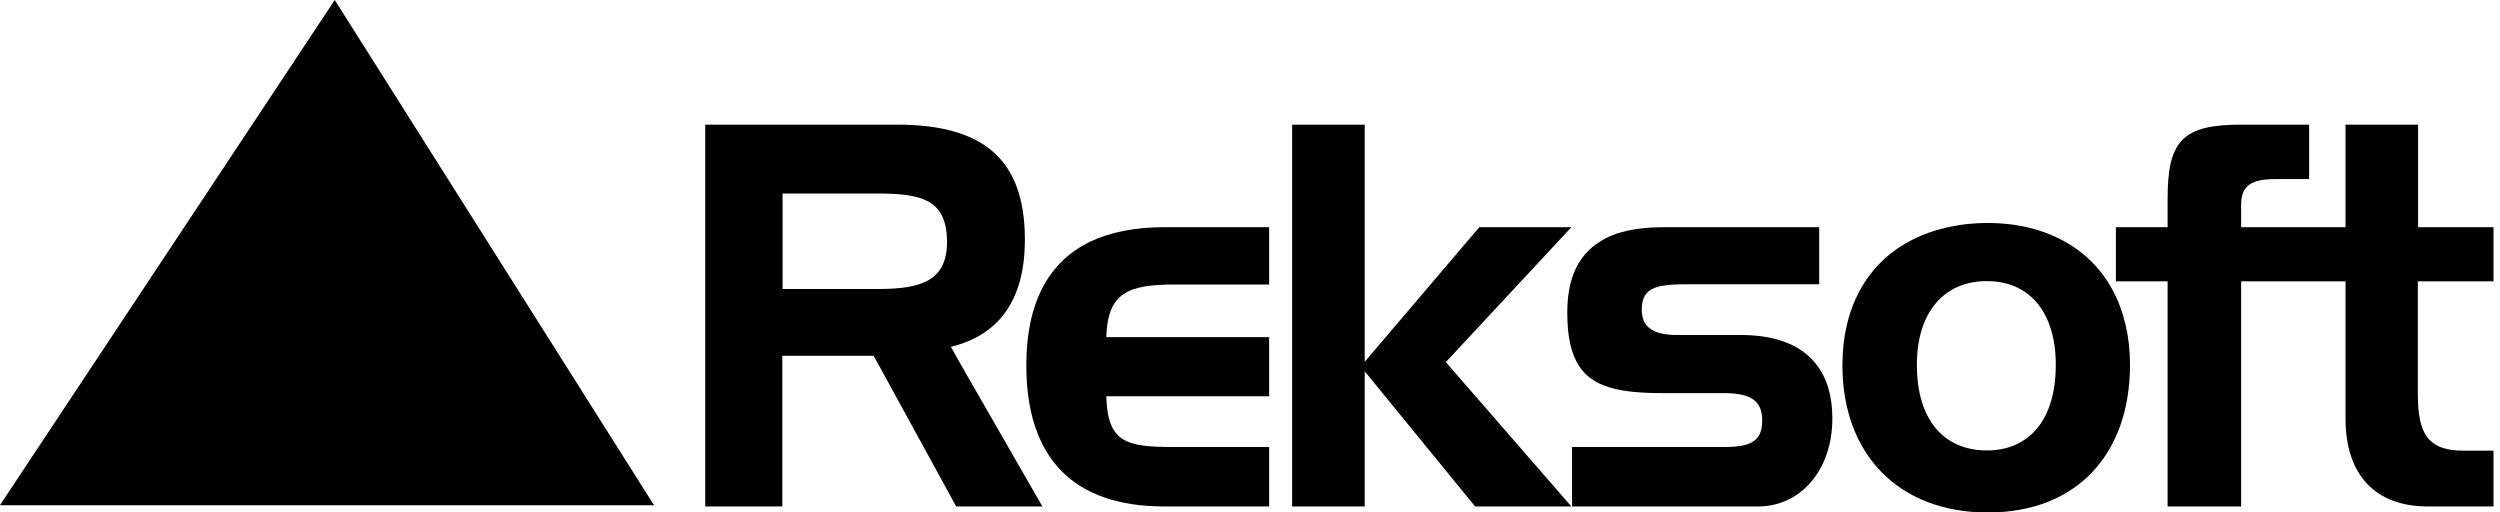
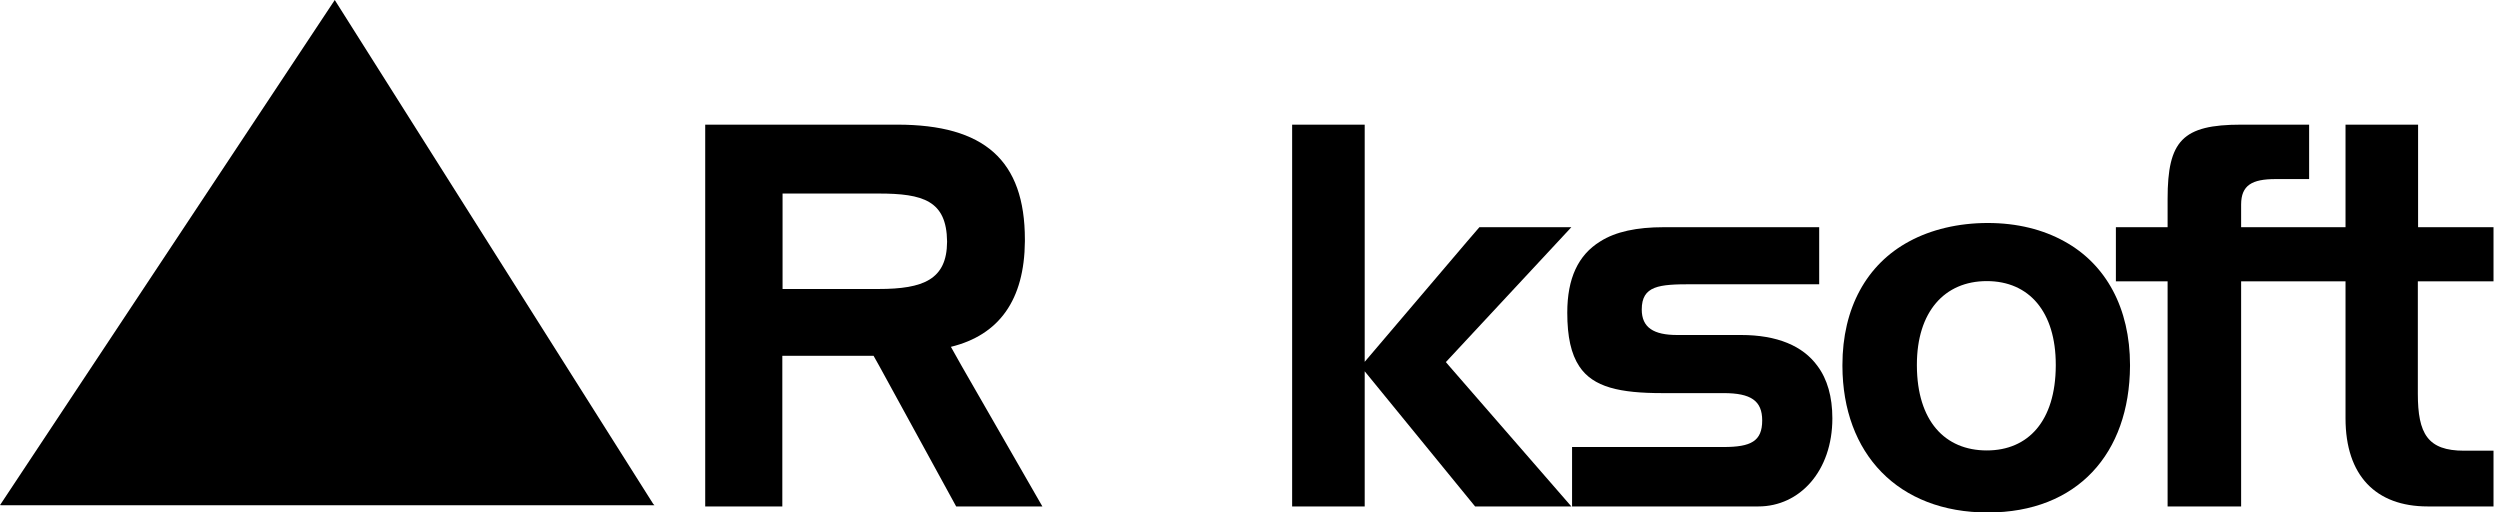
<svg xmlns="http://www.w3.org/2000/svg" width="200" height="41" viewBox="0 0 200 41" fill="none">
  <g clip-path="url(#clip0_152_2282)">
-     <path d="M87.26 19.311C83.85 20.931 82.106 24.276 82.106 29.198V29.282C82.126 36.666 85.88 40.515 93.122 40.515H101.532V35.761H93.85C90.114 35.761 88.601 35.404 88.505 31.701H101.532V26.968H88.505C88.601 23.456 90.21 22.761 93.945 22.761H101.532V18.176H93.122C90.784 18.176 88.831 18.575 87.26 19.311Z" fill="black" style="fill:black;fill-opacity:1;" />
    <path d="M76.072 27.747C79.942 26.8 81.953 23.981 81.991 19.311V19.164C81.991 12.812 78.735 9.972 71.781 9.972H56.417V40.515H62.586V28.462H69.884L70.344 29.282L76.493 40.515H83.39L76.934 29.282L76.072 27.747ZM70.287 23.119H62.605V15.483H70.287C73.85 15.483 75.727 16.051 75.766 19.311V19.354C75.746 22.362 73.869 23.119 70.287 23.119Z" fill="black" style="fill:black;fill-opacity:1;" />
    <path d="M115.67 28.967L124.654 19.311L125.708 18.176H118.352L117.375 19.311L109.176 28.946V19.311V9.972H103.371V19.311V29.282V40.515H109.176V29.703L118.007 40.515H125.708L115.938 29.282L115.67 28.967Z" fill="black" style="fill:black;fill-opacity:1;" />
    <path d="M139.29 26.8H134.175C132.297 26.8 131.34 26.211 131.34 24.76C131.34 22.846 132.738 22.74 135.324 22.74H145.535V18.176H133.102C130.937 18.176 129.252 18.533 128.025 19.311C126.244 20.405 125.382 22.277 125.382 25.012C125.382 26.947 125.688 28.315 126.34 29.303C127.451 30.986 129.596 31.449 132.987 31.449H137.891C140.075 31.449 140.976 32.059 140.976 33.637C140.976 35.298 140.075 35.761 137.891 35.761H125.765V40.515H140.669C143.983 40.515 146.589 37.675 146.589 33.468C146.589 31.744 146.186 30.334 145.401 29.282C144.232 27.663 142.163 26.8 139.29 26.8Z" fill="black" style="fill:black;fill-opacity:1;" />
    <path d="M165.152 19.311C163.447 18.365 161.378 17.839 159.022 17.839C156.665 17.839 154.482 18.365 152.738 19.311C149.328 21.142 147.394 24.654 147.394 29.198V29.282C147.413 36.287 151.838 40.999 159.022 40.999C166.206 40.999 170.363 36.266 170.401 29.282V29.198C170.401 24.654 168.485 21.142 165.152 19.311ZM158.945 36.035C155.574 36.035 153.371 33.658 153.351 29.261V29.177C153.351 24.949 155.554 22.488 158.945 22.488C162.336 22.488 164.462 24.949 164.462 29.177V29.261C164.443 33.679 162.259 36.035 158.945 36.035Z" fill="black" style="fill:black;fill-opacity:1;" />
    <path d="M52.318 40.41H0L26.781 0.001L52.318 40.41Z" fill="#EA2426" style="fill:#EA2426;fill:color(display-p3 0.918 0.141 0.149);fill-opacity:1;" />
    <path d="M0.058 40.41L41.494 35.845L52.375 40.41H0.058Z" fill="black" style="fill:black;fill-opacity:1;" />
-     <path d="M193.447 18.176V9.972H187.642V18.176H179.29V16.366C179.29 14.81 180.171 14.326 182.048 14.326H184.73V9.972H179.29C174.596 9.972 173.408 11.255 173.408 15.904V18.176H169.271V22.509H173.408V40.515H179.29V22.509H187.642V33.468C187.642 38.054 190.075 40.515 194.213 40.515H199.481V36.056H197.125C194.213 36.056 193.427 34.709 193.427 31.491V22.509H199.481V18.176H193.447Z" fill="black" style="fill:black;fill-opacity:1;" />
+     <path d="M193.447 18.176V9.972H187.642V18.176H179.29V16.366C179.29 14.81 180.171 14.326 182.048 14.326H184.73V9.972H179.29C174.596 9.972 173.408 11.255 173.408 15.904V18.176H169.271V22.509H173.408V40.515H179.29V22.509H187.642V33.468C187.642 38.054 190.075 40.515 194.213 40.515H199.481V36.056H197.125C194.213 36.056 193.427 34.709 193.427 31.491V22.509H199.481V18.176H193.447" fill="black" style="fill:black;fill-opacity:1;" />
  </g>
  <defs>
    <clipPath id="clip0_152_2282">
      <rect width="199.481" height="41" fill="white" style="fill:white;fill-opacity:1;" />
    </clipPath>
  </defs>
</svg>